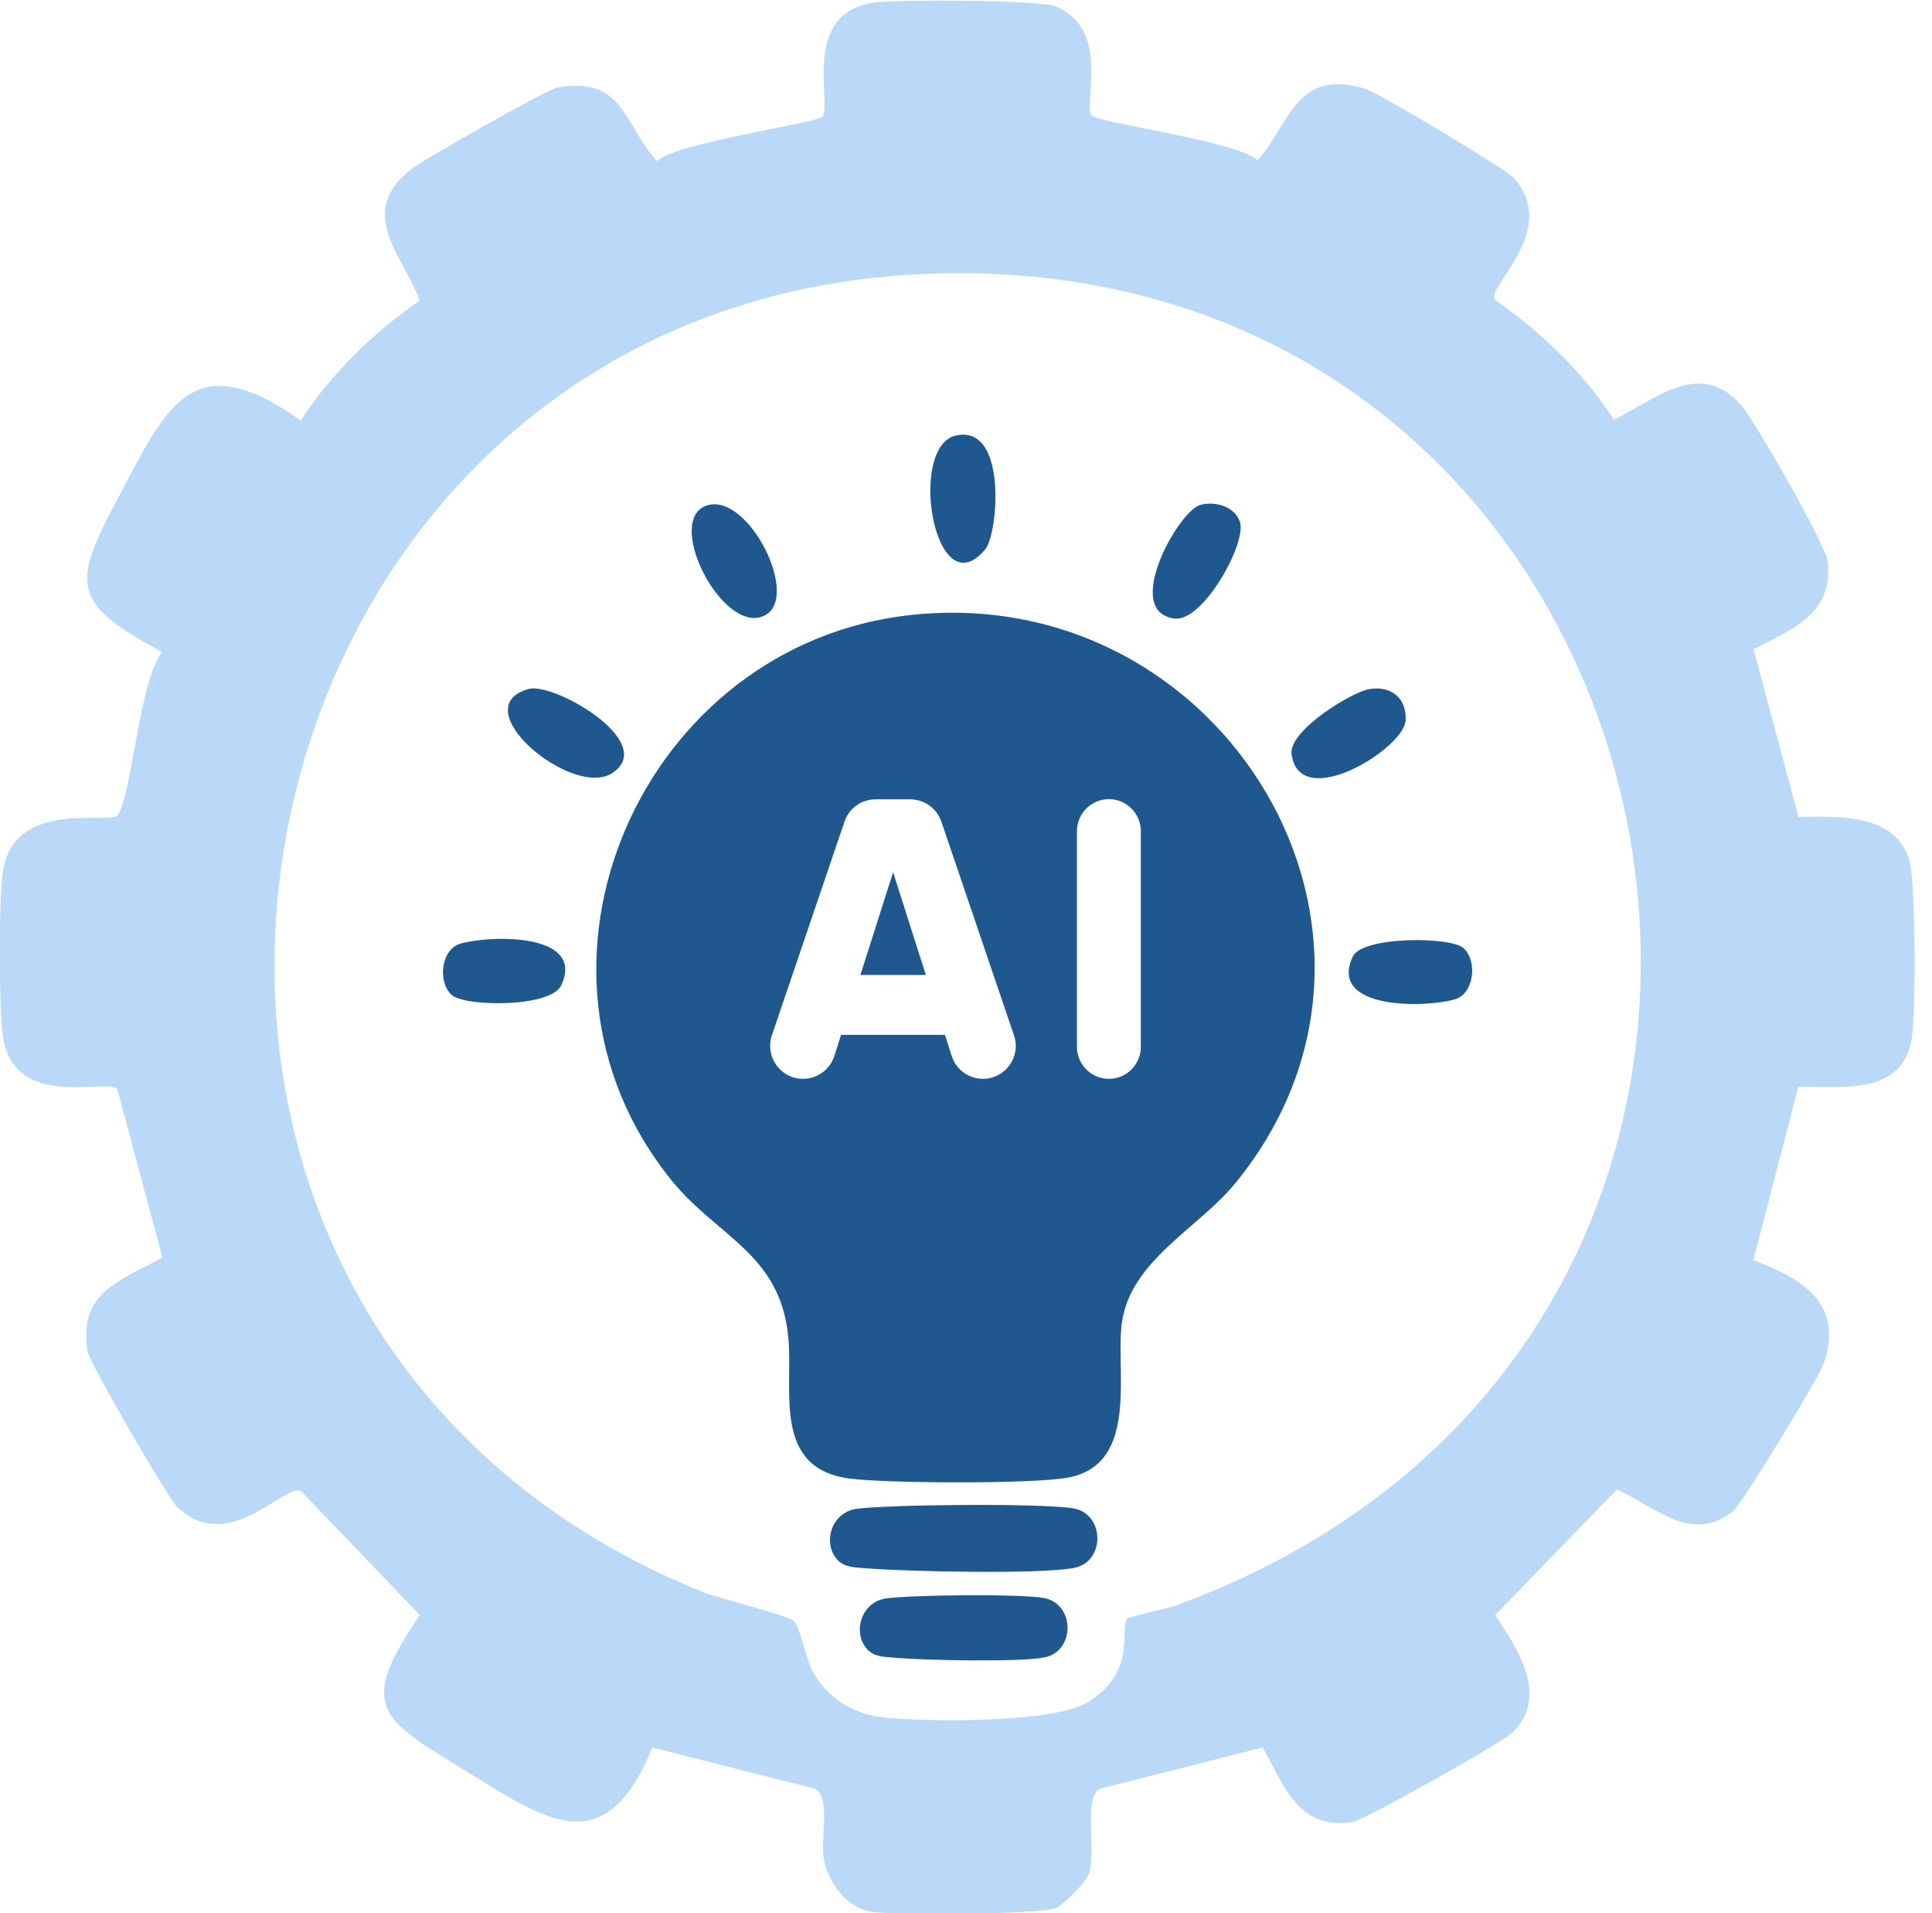
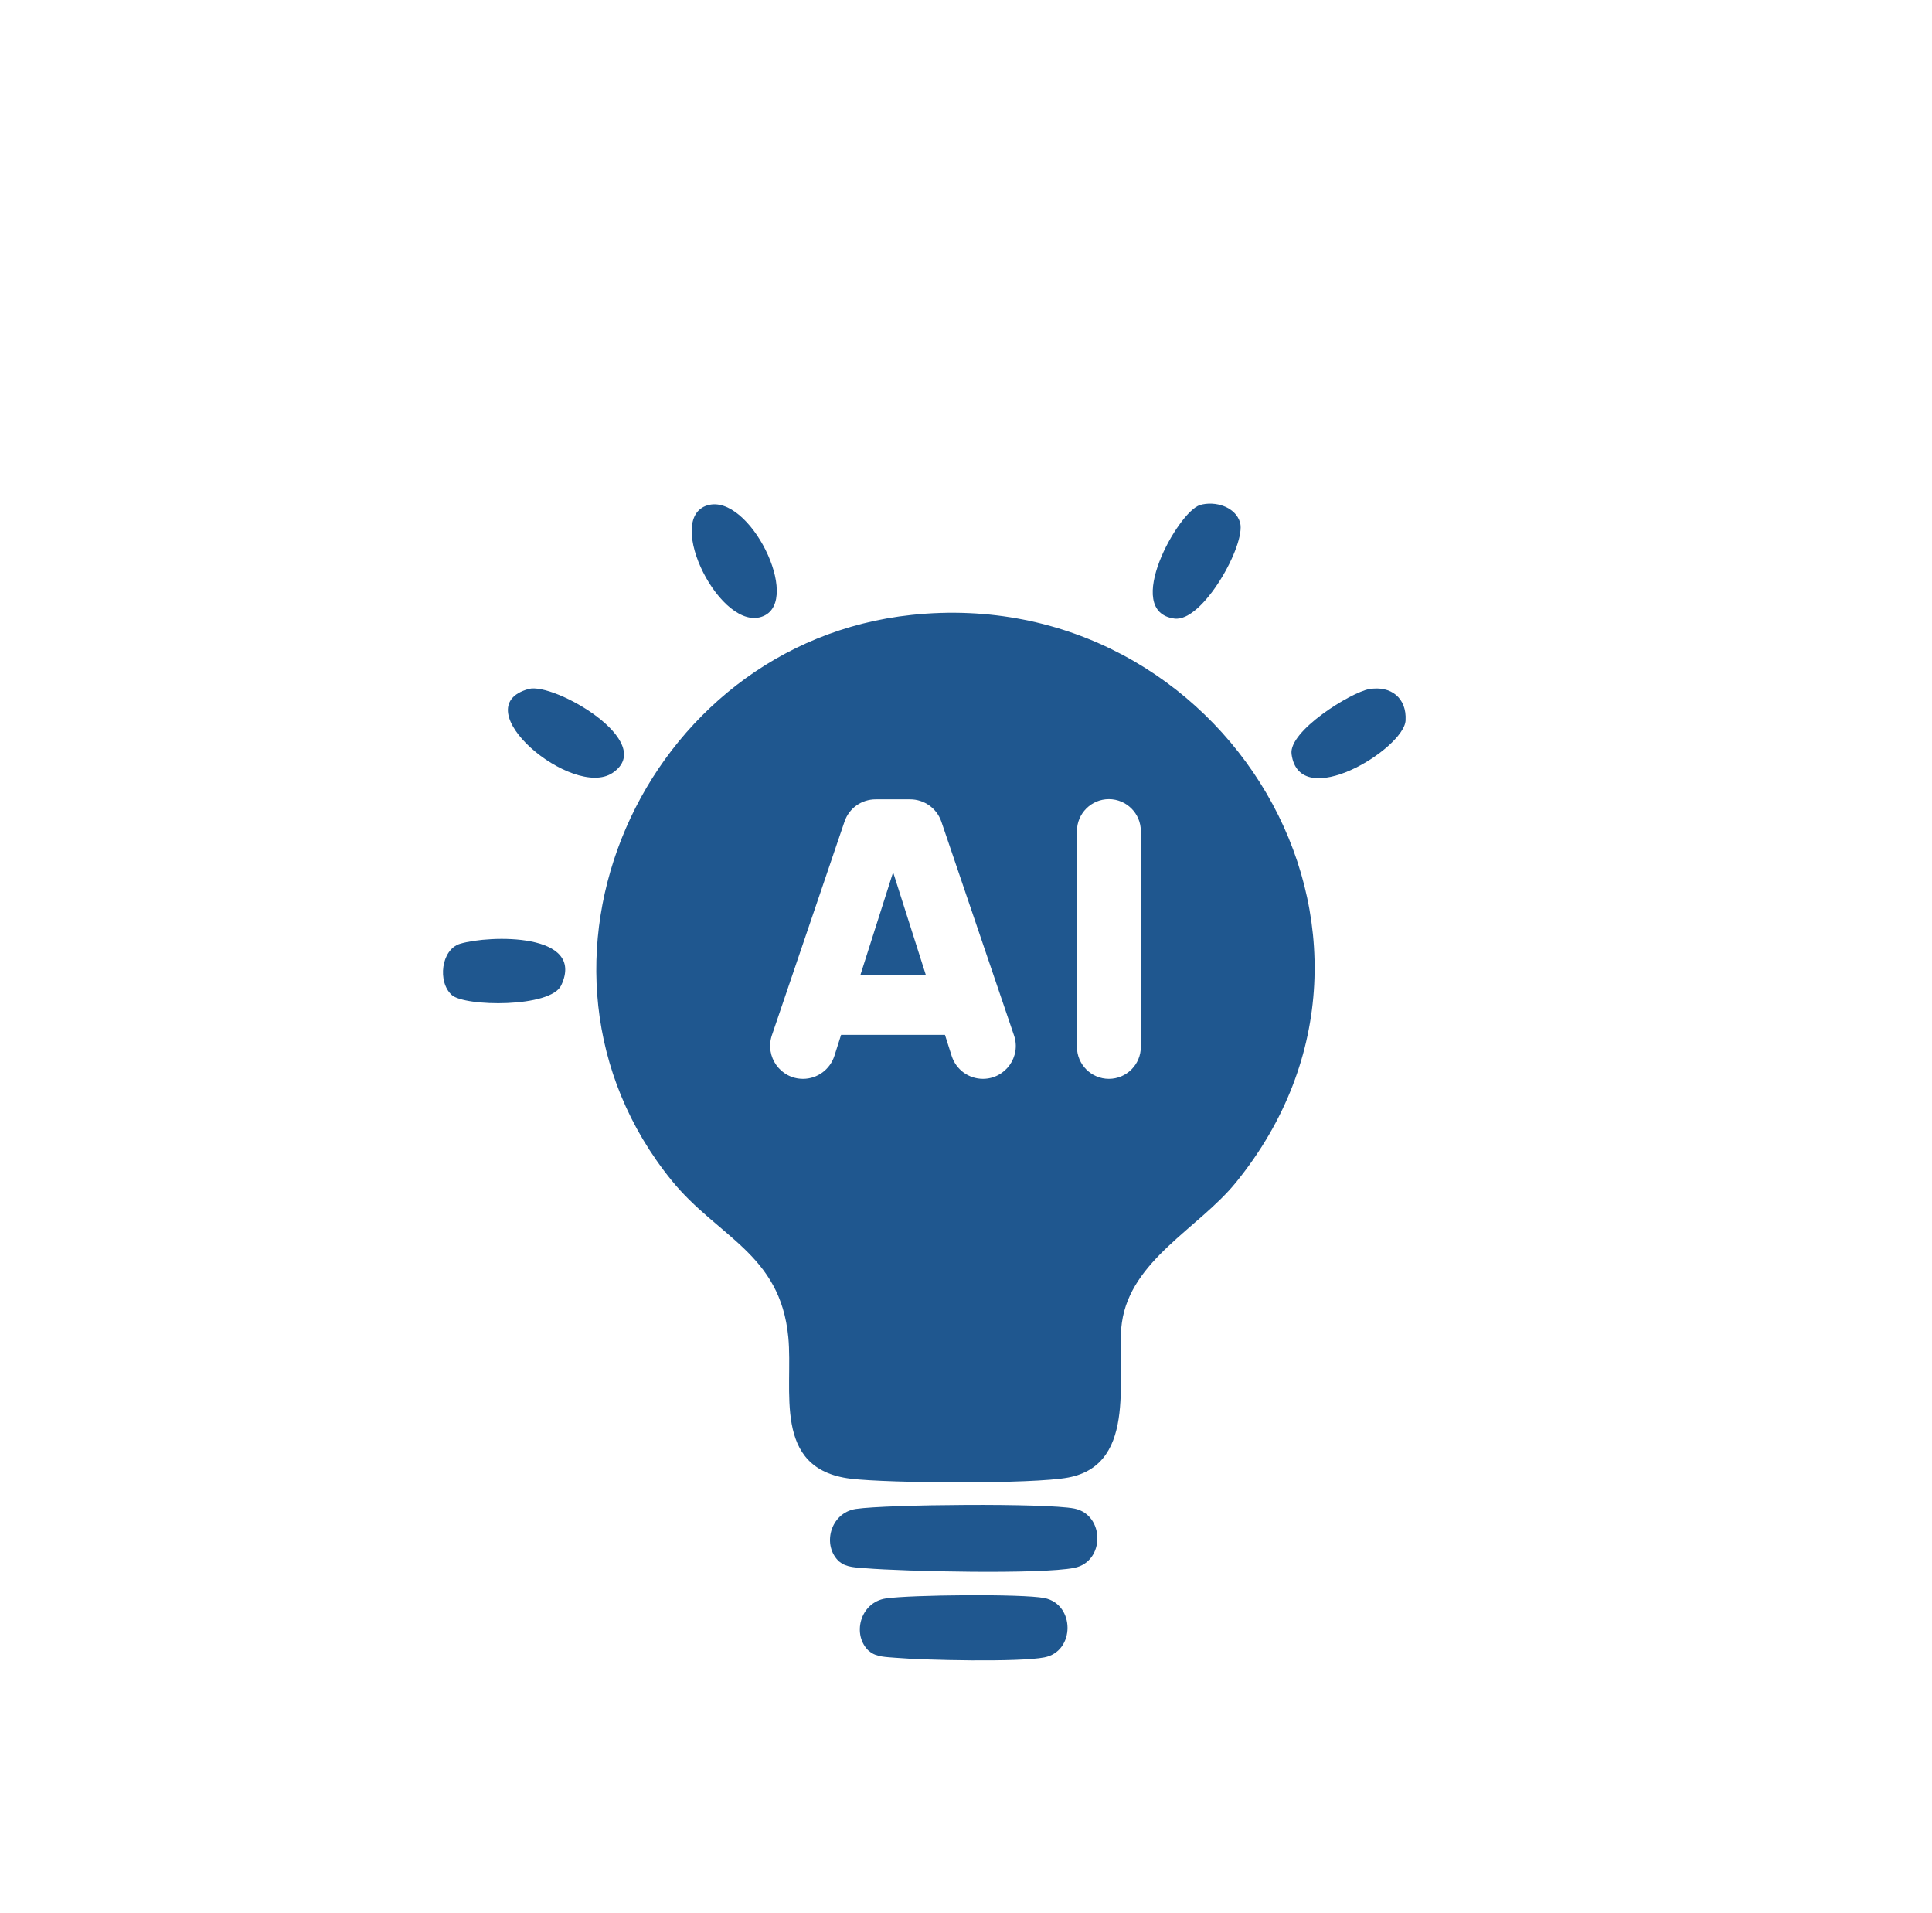
<svg xmlns="http://www.w3.org/2000/svg" width="101" height="100" viewBox="0 0 101 100" fill="none">
  <g clip-path="url(#clip0_5187_3722)">
-     <path d="M57.11 6.05C57.38 6.41 64.72 7.39 65.75 8.38C67.54 6.27 67.78 3.59 71.38 4.64C72 4.82 78.77 8.86 79.17 9.33C81.52 12.09 77.72 14.91 78.15 15.67C80.56 17.34 82.77 19.47 84.37 21.94C86.54 20.88 88.85 18.74 91 21.15C91.71 21.95 95.46 28.49 95.55 29.34C95.84 32.08 93.73 32.87 91.67 33.93L94.02 42.7C96.1 42.67 99.18 42.5 99.84 45.07C100.14 46.26 100.16 52.98 99.94 54.29C99.45 57.29 96.28 56.77 94.01 56.81L91.66 65.86C94.22 66.85 96.41 68.09 95.34 71.27C95.11 71.96 91.06 78.63 90.59 79C88.38 80.73 86.54 78.73 84.52 77.86L78.16 84.42C79.36 86.21 81.02 88.69 79.04 90.58C78.51 91.09 71.31 95.15 70.7 95.24C67.87 95.66 67.15 93.37 66.01 91.34L57.51 93.49C56.63 93.9 57.3 96.75 56.95 97.87C56.8 98.35 55.63 99.56 55.18 99.74C54.37 100.07 46.62 100.11 45.52 99.92C44.18 99.69 43.18 98.24 43.04 96.95C42.93 96.01 43.41 93.87 42.6 93.49L34.1 91.34C31.6 97.53 28.39 95.04 24.15 92.44C19.91 89.84 18.66 89.2 21.95 84.42L15.75 77.95C14.95 77.44 11.94 81.37 9.25 78.75C8.76 78.27 4.69 71.25 4.59 70.68C4.05 67.57 6.24 66.96 8.49 65.73L6.14 56.96C5.76 56.27 0.66 58.18 0.14 54.07C-0.06 52.49 -0.08 47.04 0.16 45.51C0.76 41.71 5.8 43.13 6.15 42.61C6.92 41.47 7.25 35.7 8.47 34.08C3.82 31.56 3.71 30.64 6.07 26.22C8.62 21.45 9.93 17.85 15.72 21.98C17.32 19.51 19.53 17.38 21.94 15.71C21.04 13.29 18.62 11.15 21.46 8.87C22.08 8.37 28.6 4.67 29.13 4.58C32.62 3.98 32.53 6.4 34.35 8.42C35.39 7.43 42.72 6.45 42.99 6.09C43.53 5.39 41.81 0.65 45.74 0.13C46.95 -0.03 54.32 -0.01 55.17 0.33C58.12 1.53 56.58 5.42 57.08 6.08L57.11 6.05ZM58.93 84.6C59.01 84.49 61.04 84.08 61.49 83.91C100.36 69.65 89.67 14.16 49.99 14.28C10.96 14.39 0.35 68.28 36.55 83.14C37.51 83.54 41.05 84.39 41.48 84.71C41.83 84.97 42.12 86.79 42.57 87.52C43.39 88.87 44.72 89.63 46.29 89.78C48.58 90 55.13 90.08 56.91 88.95C59.46 87.33 58.52 85.15 58.93 84.6Z" fill="#BAD9F9" />
    <path d="M43.89 81.64C42.95 80.81 43.39 79.07 44.75 78.87C46.4 78.63 54.67 78.56 56.16 78.85C57.76 79.17 57.78 81.63 56.16 81.95C54.42 82.3 47.27 82.14 45.24 81.97C44.8 81.93 44.24 81.94 43.89 81.63V81.64Z" fill="#1F578F" />
    <path d="M45.45 86.32C44.51 85.49 44.95 83.75 46.31 83.55C47.6 83.36 53.43 83.3 54.6 83.53C56.2 83.85 56.22 86.31 54.6 86.63C53.3 86.89 48.31 86.78 46.8 86.65C46.36 86.61 45.8 86.62 45.45 86.31V86.32Z" fill="#1F578F" />
-     <path d="M49.99 22.76C52.69 22.19 52.17 27.93 51.51 28.71C48.85 31.89 47.41 23.3 49.99 22.76Z" fill="#1F578F" />
    <path d="M36.99 26.41C39.17 25.77 41.92 31.34 39.91 32.2C37.72 33.14 34.67 27.09 36.99 26.41Z" fill="#1F578F" />
    <path d="M62.72 26.4C63.52 26.16 64.6 26.49 64.83 27.32C65.14 28.46 62.87 32.54 61.39 32.33C58.66 31.96 61.6 26.73 62.73 26.4H62.72Z" fill="#1F578F" />
    <path d="M71.57 36.02C72.71 35.82 73.55 36.48 73.48 37.66C73.4 39.13 67.94 42.5 67.52 39.42C67.35 38.21 70.62 36.19 71.57 36.02Z" fill="#1F578F" />
    <path d="M27.64 36.01C28.95 35.65 34.42 38.79 32.02 40.4C29.95 41.79 24.16 36.97 27.64 36.01Z" fill="#1F578F" />
-     <path d="M76.5 49.55C77.26 50.23 77.06 51.93 76.07 52.23C74.53 52.69 69.41 52.79 70.72 50C71.22 48.93 75.83 48.95 76.5 49.55Z" fill="#1F578F" />
    <path d="M23.62 52.01C22.86 51.33 23.06 49.63 24.05 49.33C25.59 48.87 30.63 48.74 29.34 51.5C28.79 52.68 24.3 52.62 23.62 52.01Z" fill="#1F578F" />
    <path d="M44.98 50.96H48.4L46.69 45.59L44.98 50.96Z" fill="#1F578F" />
    <path d="M47.66 32.14C33.6 33.63 26.06 50.54 35.11 61.7C37.52 64.67 40.79 65.52 41.21 69.89C41.48 72.65 40.33 76.78 44.47 77.29C46.47 77.53 53.98 77.58 55.84 77.23C59.59 76.53 58.3 71.64 58.65 69.13C59.11 65.87 62.66 64.2 64.6 61.82C75.16 48.85 63.98 30.41 47.66 32.14ZM51.39 56.39C50.64 56.39 49.98 55.91 49.75 55.19L49.4 54.09H43.97L43.62 55.19C43.39 55.9 42.73 56.39 41.98 56.39C40.8 56.39 39.98 55.23 40.35 54.12L44.15 42.94C44.39 42.24 45.04 41.78 45.78 41.78H47.58C48.32 41.78 48.97 42.25 49.21 42.94L53.01 54.12C53.39 55.23 52.56 56.39 51.38 56.39H51.39ZM59.64 54.72C59.64 55.64 58.89 56.39 57.97 56.39C57.05 56.39 56.3 55.64 56.3 54.72V43.44C56.3 42.52 57.05 41.77 57.97 41.77C58.89 41.77 59.64 42.52 59.64 43.44V54.72Z" fill="#1F578F" />
  </g>
  <defs>
    <clipPath id="clip0_5187_3722">
      <rect width="100.09" height="100" fill="white" />
    </clipPath>
  </defs>
</svg>